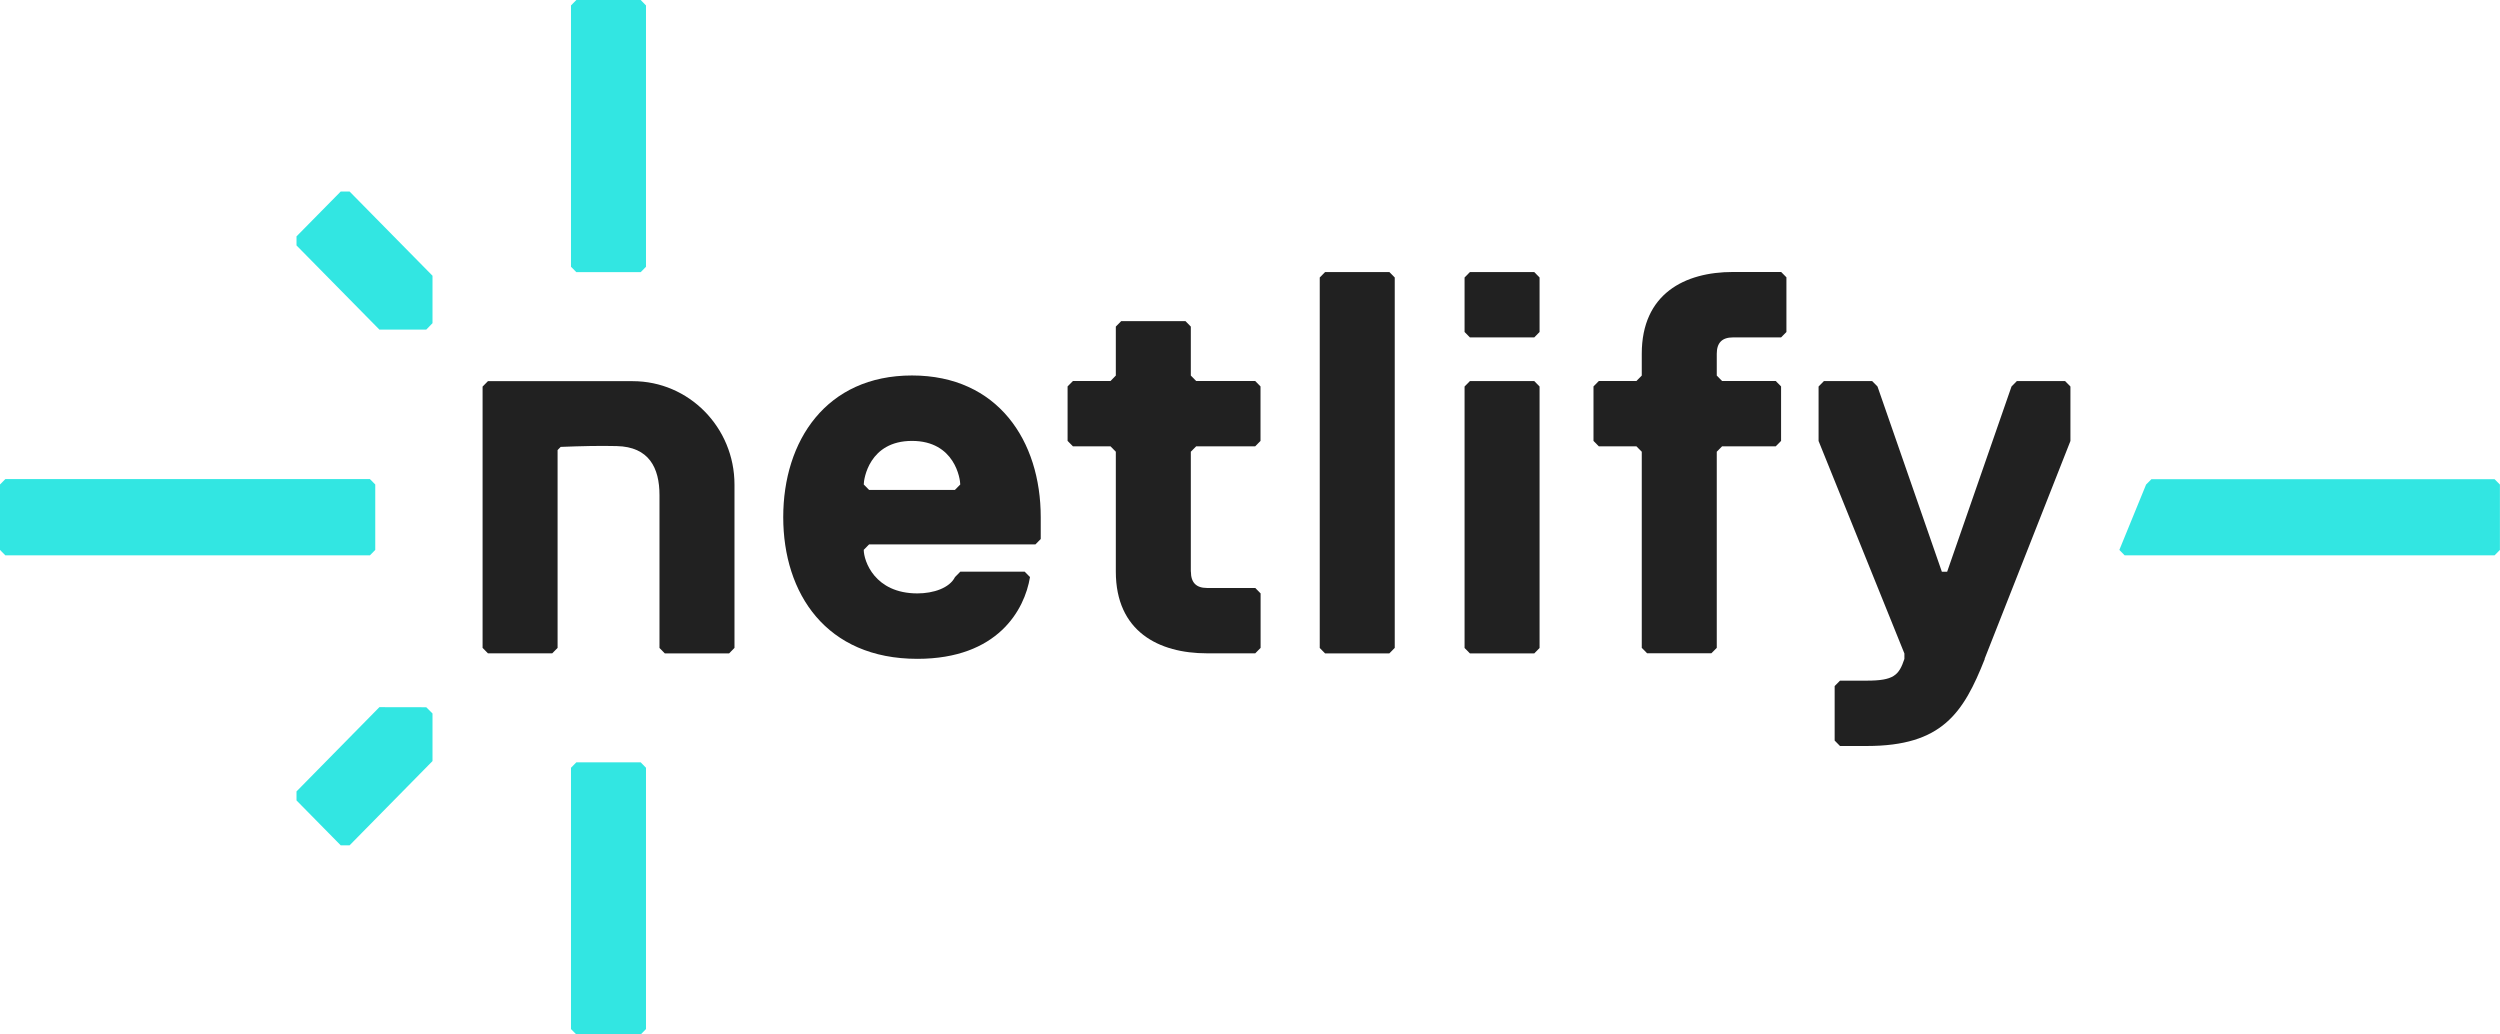
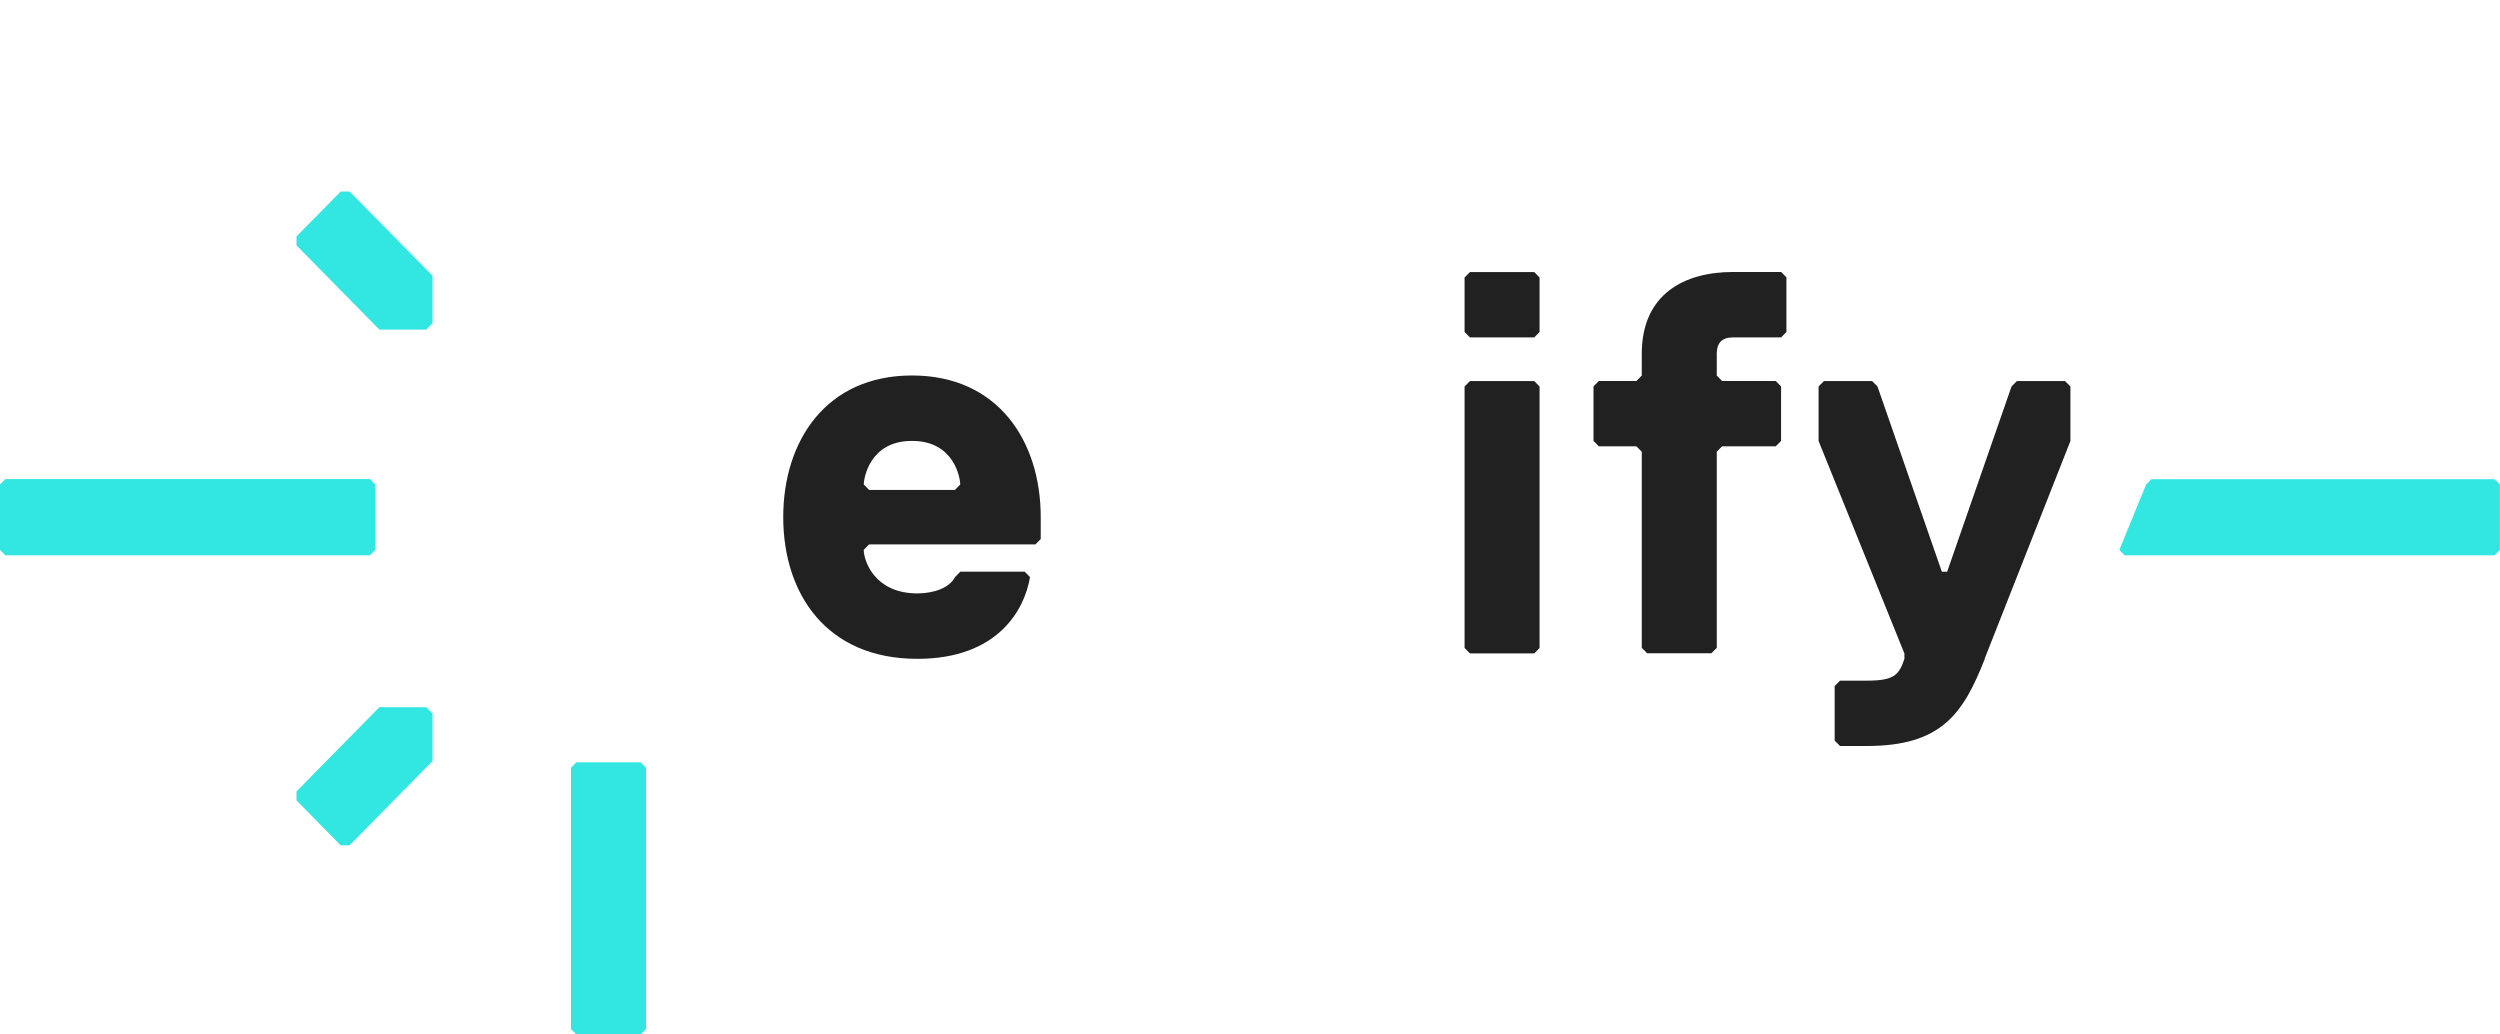
<svg xmlns="http://www.w3.org/2000/svg" width="58" height="24" viewBox="0 0 58 24" fill="none">
  <path d="M13.247 23.874V17.812L13.371 17.686H14.864L14.987 17.812V23.874L14.864 24H13.371L13.247 23.874Z" fill="#32E6E2" />
-   <path d="M13.247 6.189V0.126L13.371 0H14.864L14.987 0.126V6.189L14.864 6.314H13.371L13.247 6.189Z" fill="#32E6E2" />
  <path d="M8.11 19.612H7.905L6.879 18.57V18.361L8.802 16.406L9.889 16.408L10.034 16.553V17.657L8.11 19.612Z" fill="#32E6E2" />
  <path d="M6.879 5.694V5.484L7.905 4.443H8.11L10.034 6.397V7.498L9.889 7.647H8.802L6.879 5.694Z" fill="#32E6E2" />
  <path d="M0.124 11.115H8.582L8.706 11.24V12.758L8.582 12.884H0.124L0 12.758V11.24L0.124 11.115Z" fill="#32E6E2" />
  <path d="M57.874 11.117L57.998 11.242V12.758L57.874 12.884H49.292L49.169 12.758L49.789 11.242L49.913 11.117H57.874Z" fill="#32E6E2" />
-   <path d="M16.917 15.159H15.424L15.3 15.033V11.486C15.3 10.854 15.057 10.365 14.307 10.349C13.92 10.339 13.479 10.349 13.008 10.368L12.936 10.441V15.031L12.812 15.157H11.32L11.196 15.031V8.969L11.32 8.843H14.678C15.983 8.843 17.04 9.917 17.04 11.242V15.031L16.917 15.157V15.159Z" fill="#212121" />
  <path d="M24.145 12.505L24.022 12.63H20.163L20.039 12.756C20.039 13.009 20.288 13.767 21.284 13.767C21.657 13.767 22.03 13.641 22.156 13.388L22.28 13.262H23.772L23.896 13.388C23.772 14.146 23.15 15.285 21.282 15.285C19.167 15.285 18.171 13.769 18.171 11.998C18.171 10.227 19.167 8.711 21.158 8.711C23.15 8.711 24.145 10.227 24.145 11.998V12.505ZM22.278 11.24C22.278 11.115 22.154 10.229 21.158 10.229C20.163 10.229 20.039 11.115 20.039 11.24L20.163 11.366H22.154L22.278 11.24Z" fill="#212121" />
-   <path d="M27.629 13.262C27.629 13.516 27.753 13.641 28.002 13.641H29.122L29.246 13.767V15.031L29.122 15.157H28.002C26.883 15.157 25.887 14.651 25.887 13.261V10.48L25.764 10.355H24.892L24.768 10.229V8.965L24.892 8.839H25.764L25.887 8.713V7.577L26.011 7.451H27.504L27.627 7.577V8.713L27.751 8.839H29.12L29.244 8.965V10.229L29.12 10.355H27.751L27.627 10.48V13.261L27.629 13.262Z" fill="#212121" />
-   <path d="M32.234 15.159H30.742L30.618 15.033V6.438L30.742 6.312H32.234L32.358 6.438V15.031L32.234 15.157V15.159Z" fill="#212121" />
  <path d="M35.595 7.828H34.102L33.978 7.702V6.438L34.102 6.312H35.595L35.718 6.438V7.702L35.595 7.828ZM35.595 15.159H34.102L33.978 15.033V8.967L34.102 8.841H35.595L35.718 8.967V15.033L35.595 15.159Z" fill="#212121" />
  <path d="M41.445 6.438V7.702L41.321 7.828H40.202C39.952 7.828 39.829 7.954 39.829 8.207V8.713L39.952 8.839H41.197L41.321 8.965V10.229L41.197 10.355H39.952L39.829 10.48V15.03L39.705 15.155H38.212L38.089 15.03V10.48L37.965 10.355H37.093L36.969 10.229V8.965L37.093 8.839H37.965L38.089 8.713V8.207C38.089 6.817 39.084 6.31 40.204 6.31H41.323L41.447 6.436L41.445 6.438Z" fill="#212121" />
  <path d="M46.048 15.285C45.549 16.549 45.052 17.307 43.311 17.307H42.688L42.564 17.181V15.917L42.688 15.791H43.311C43.933 15.791 44.057 15.666 44.182 15.287V15.161L42.191 10.231V8.967L42.315 8.841H43.434L43.558 8.967L45.051 13.264H45.174L46.667 8.967L46.791 8.841H47.91L48.034 8.967V10.231L46.042 15.287L46.048 15.285Z" fill="#212121" />
</svg>